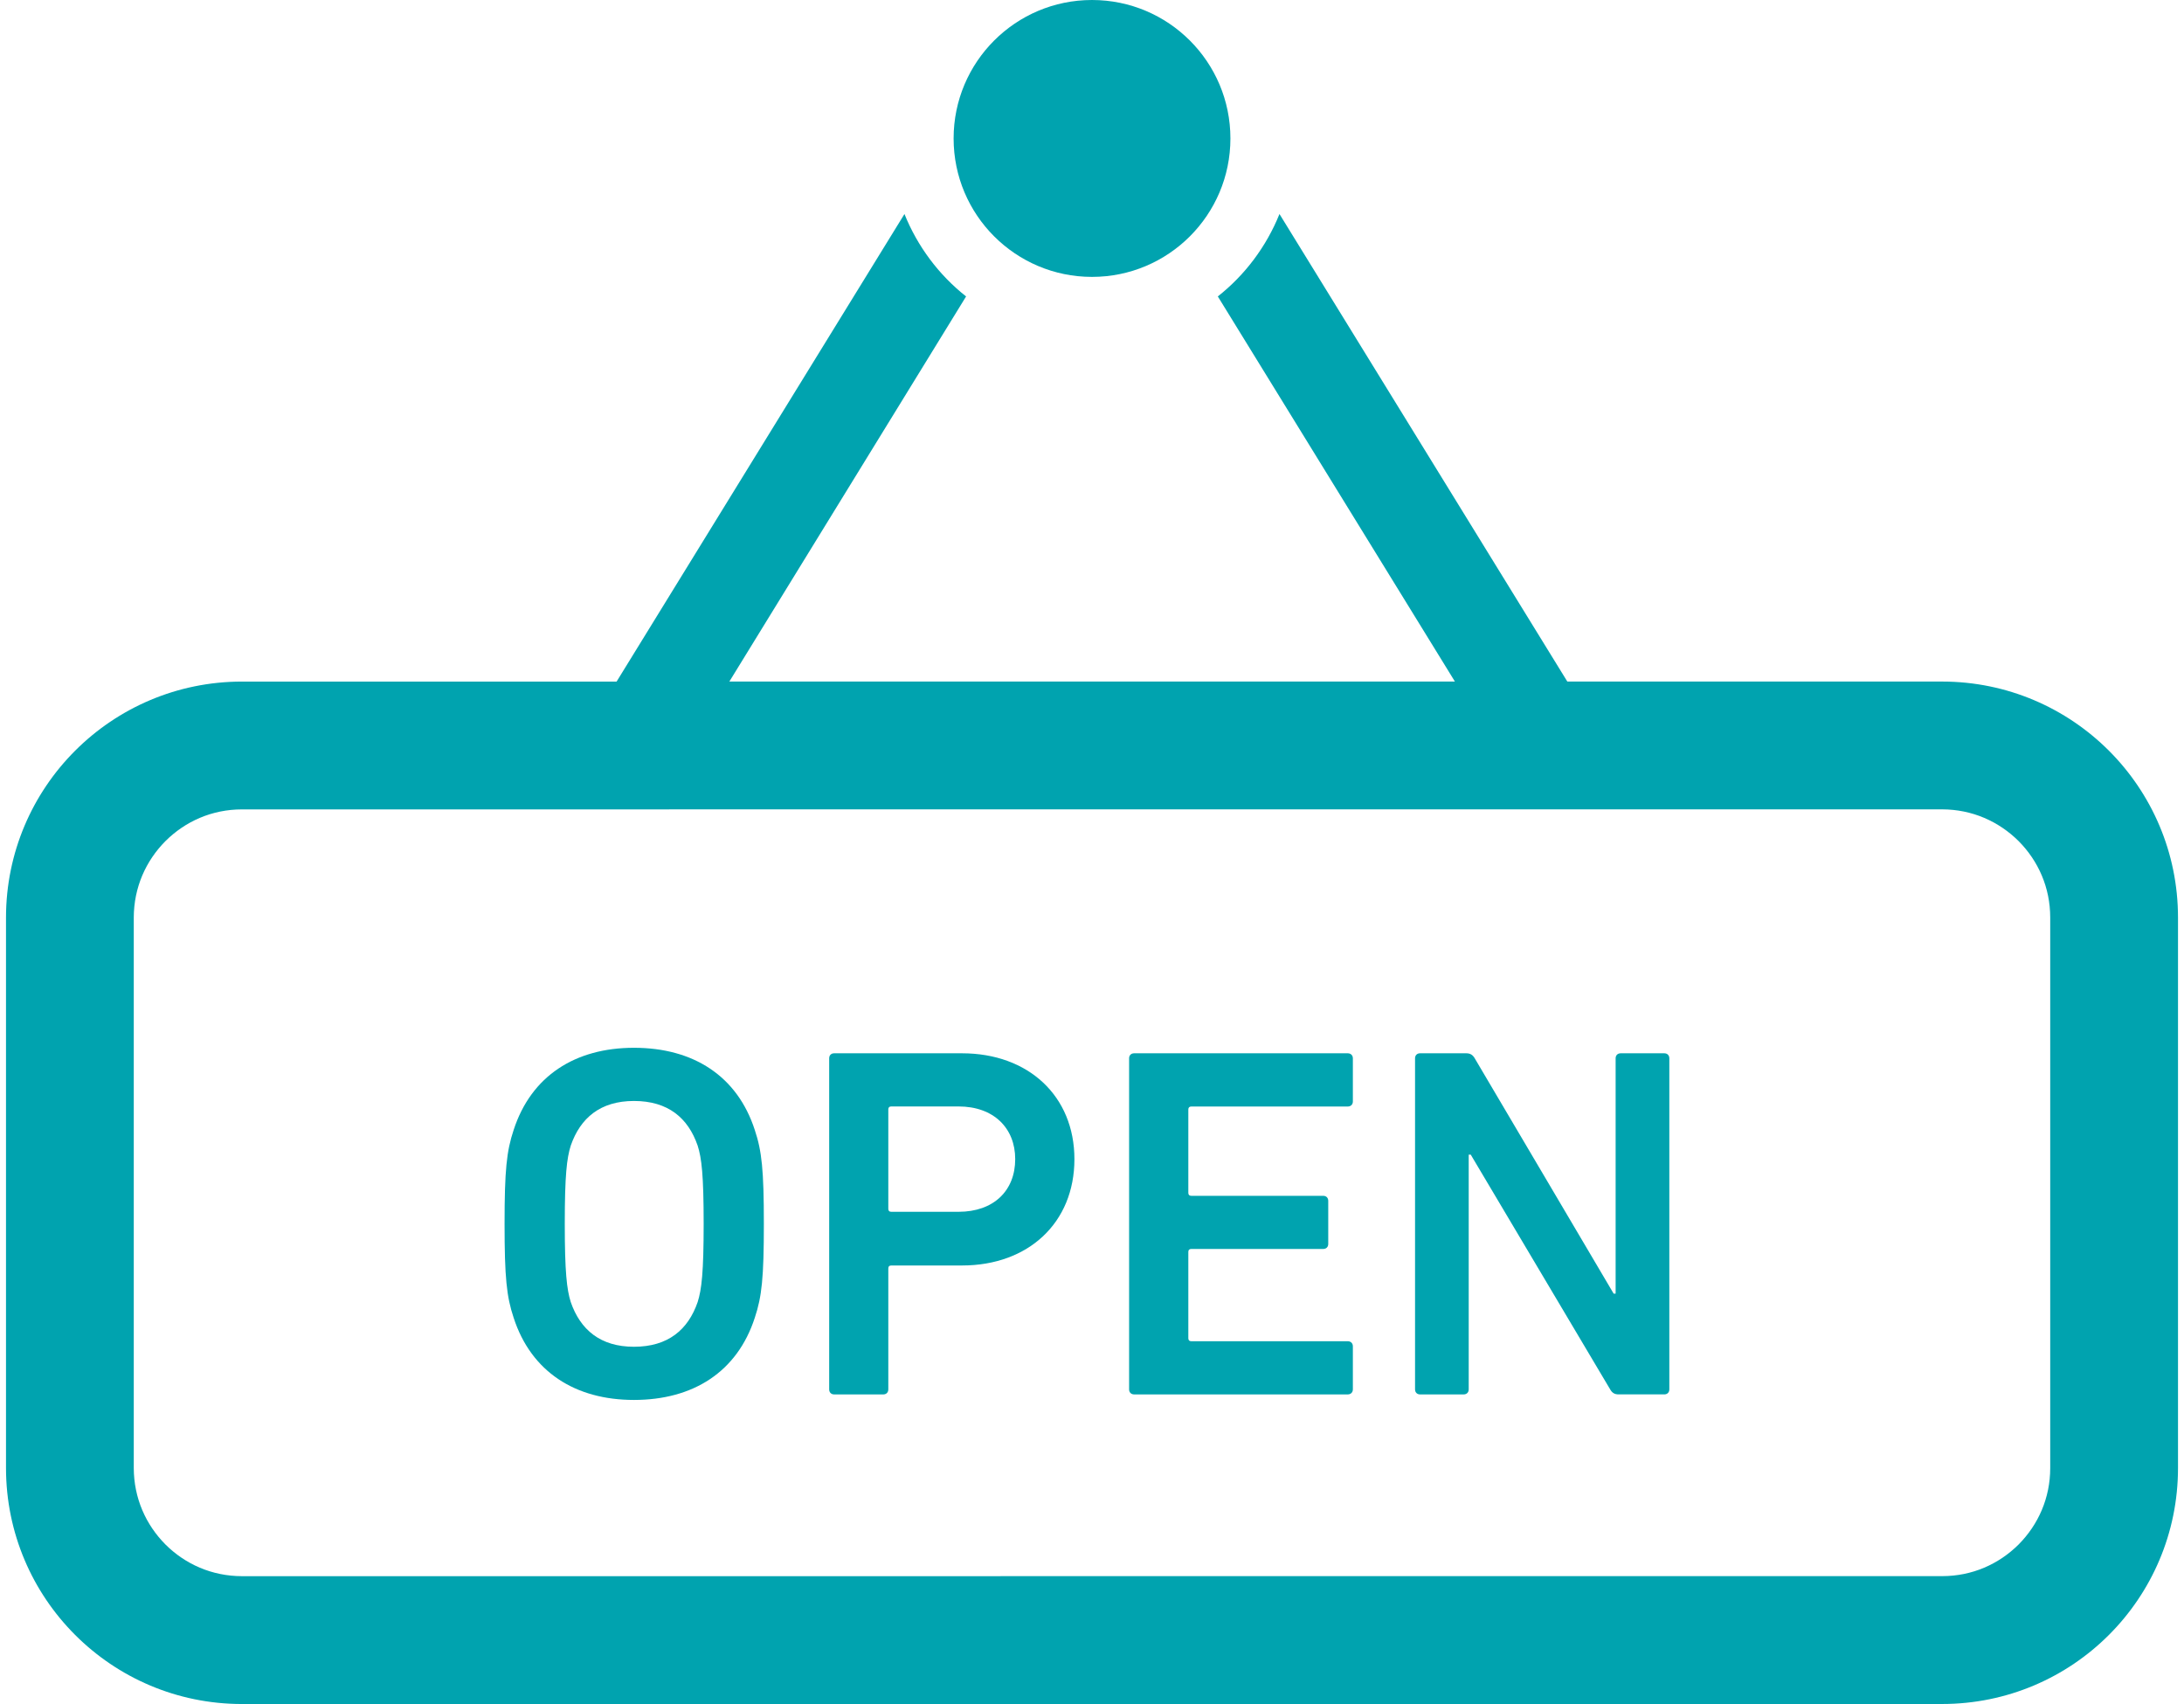
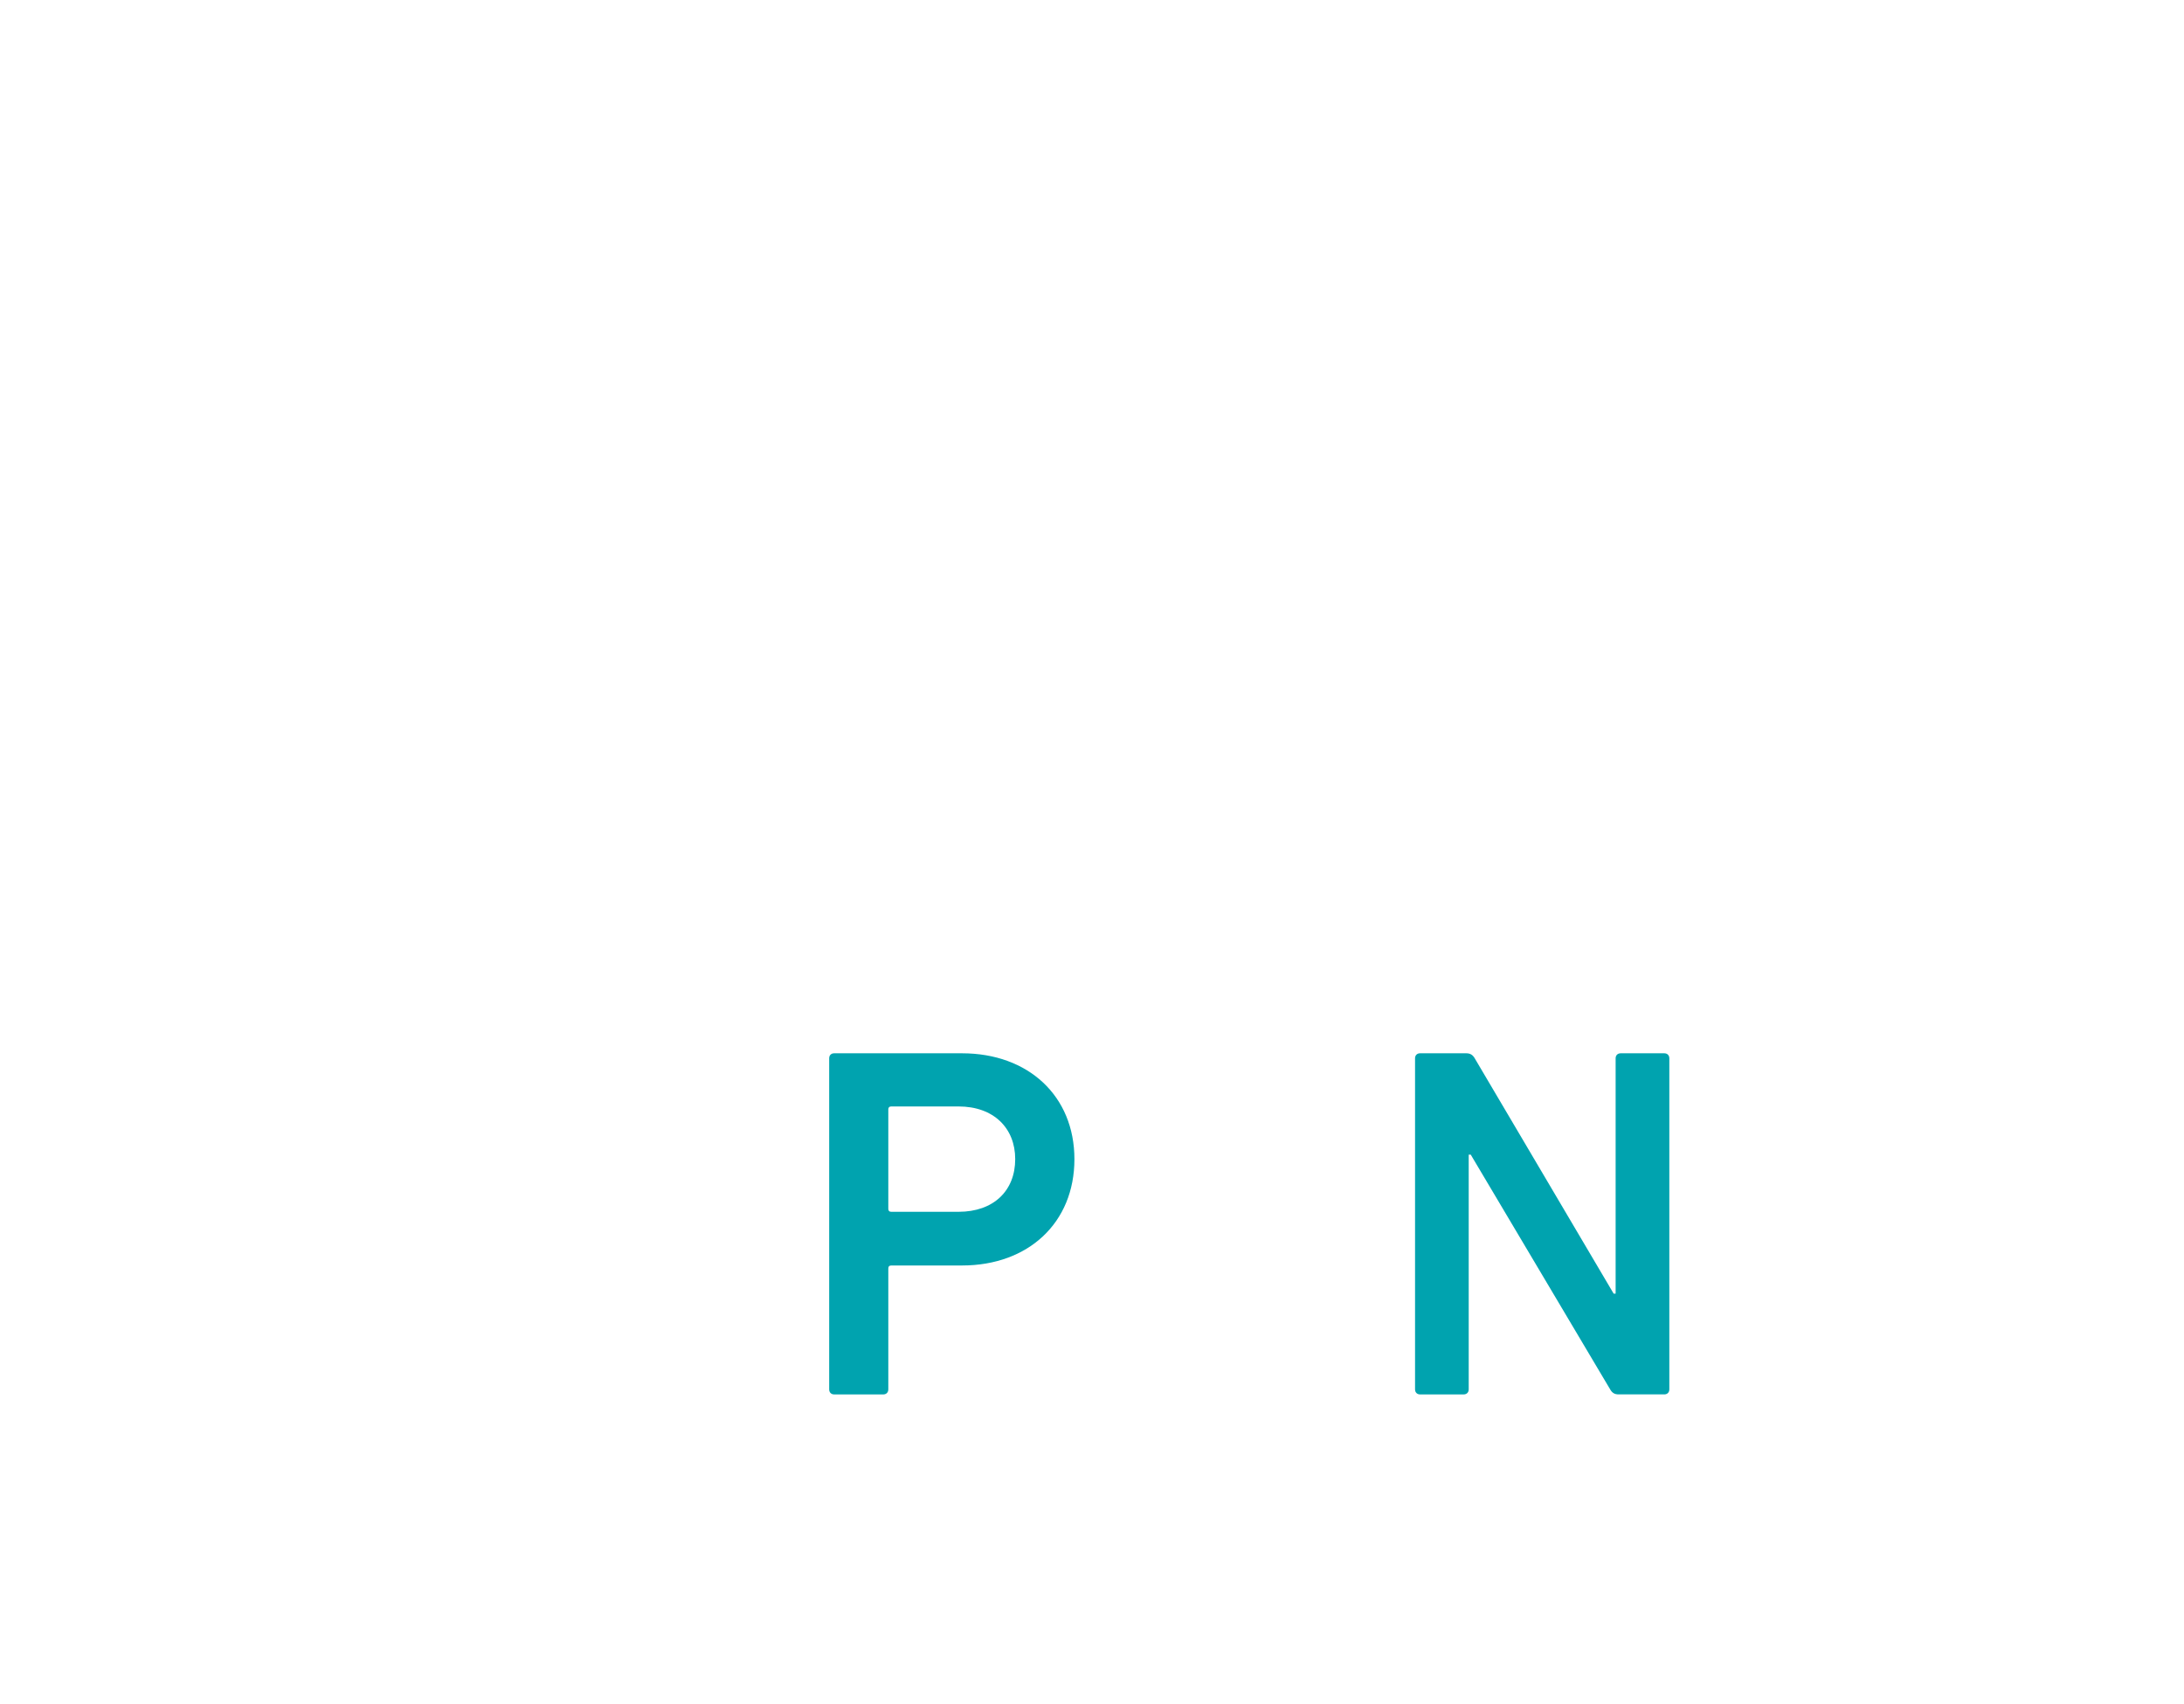
<svg xmlns="http://www.w3.org/2000/svg" version="1.1" id="レイヤー_1" x="0px" y="0px" width="200px" height="156px" viewBox="0 0 200 156" enable-background="new 0 0 200 156" xml:space="preserve">
  <g>
    <g>
      <g>
-         <path fill="#00A3AF" d="M100,25.349c7.003,0,12.675-5.674,12.675-12.674C112.675,5.672,107.003,0,100,0     c-7,0-12.673,5.675-12.673,12.675S93,25.349,100,25.349z" />
+         </g>
+       <g>
+         <g>
+           </g>
      </g>
      <g>
        <g>
-           <path fill="#00A3AF" d="M177.85,62.396h-34.32l-0.008-0.011l-26.354-42.793c-1.2,2.981-3.16,5.588-5.646,7.546l21.705,35.247      l0.004,0.011H66.789l0.008-0.011L88.47,27.139c-2.484-1.958-4.444-4.565-5.644-7.546L56.473,62.385l-0.011,0.013H22.156      c-11.934,0.005-21.6,9.67-21.606,21.604v50.395c0.006,11.938,9.672,21.604,21.606,21.604l155.694-0.002      c11.936,0,21.601-9.666,21.601-21.603V84.002C199.45,72.068,189.785,62.403,177.85,62.396z M187.749,134.396      c0,2.752-1.097,5.189-2.896,7.002c-1.813,1.801-4.25,2.896-7.004,2.896l-155.693,0.004c-2.753-0.004-5.194-1.1-7.002-2.899      c-1.802-1.812-2.897-4.25-2.904-7.004V84.002c0.007-2.754,1.102-5.191,2.904-7.003c1.809-1.799,4.249-2.898,7.002-2.899      l155.693-0.004c2.754,0.006,5.19,1.104,7.004,2.904c1.799,1.811,2.896,4.249,2.896,7.003V134.396z" />
-         </g>
-       </g>
-       <g>
-         <g>
-           <path fill="#00A3AF" d="M58.055,95.924c-5.375,0-9.415,2.572-11.02,7.531c-0.643,1.928-0.829,3.672-0.829,8.586      c0,4.918,0.186,6.662,0.829,8.592c1.605,4.959,5.646,7.531,11.02,7.531c5.423,0,9.461-2.572,11.067-7.531      c0.645-1.93,0.828-3.674,0.828-8.592c0-4.914-0.184-6.658-0.828-8.586C67.517,98.496,63.479,95.924,58.055,95.924z       M63.887,119.207c-0.873,2.525-2.707,4.088-5.832,4.088c-3.081,0-4.911-1.563-5.787-4.088c-0.363-1.15-0.549-2.756-0.549-7.166      c0-4.453,0.186-6.016,0.549-7.164c0.876-2.525,2.707-4.084,5.787-4.084c3.125,0,4.959,1.559,5.832,4.084      c0.367,1.148,0.551,2.711,0.551,7.164C64.438,116.451,64.254,118.057,63.887,119.207z" />
-         </g>
+           </g>
      </g>
      <g>
        <g>
          <path fill="#00A3AF" d="M88.098,96.428h-11.71c-0.274,0-0.456,0.184-0.456,0.455v30.316c0,0.271,0.182,0.459,0.456,0.459h4.502      c0.275,0,0.457-0.188,0.457-0.459v-11.066c0-0.188,0.09-0.279,0.28-0.279h6.474c6.06,0,10.289-3.9,10.289-9.734      C98.39,100.33,94.161,96.428,88.098,96.428z M87.78,110.939h-6.153c-0.189,0-0.28-0.092-0.28-0.273v-9.096      c0-0.186,0.09-0.275,0.28-0.275h6.153c3.211,0,5.188,1.977,5.188,4.822C92.967,109.012,90.991,110.939,87.78,110.939z" />
        </g>
      </g>
      <g>
-         <path fill="#00A3AF" d="M123.422,96.428h-19.561c-0.278,0-0.463,0.184-0.463,0.455v30.316c0,0.271,0.185,0.459,0.463,0.459     h19.561c0.273,0,0.467-0.188,0.467-0.459v-3.949c0-0.277-0.193-0.461-0.467-0.461h-14.326c-0.184,0-0.275-0.092-0.275-0.275     v-7.898c0-0.186,0.094-0.275,0.275-0.275h12.076c0.28,0,0.462-0.182,0.462-0.457v-3.949c0-0.275-0.181-0.459-0.462-0.459h-12.076     c-0.184,0-0.275-0.092-0.275-0.273v-7.627c0-0.184,0.094-0.275,0.275-0.275h14.326c0.275,0,0.467-0.184,0.467-0.459v-3.953     C123.889,96.611,123.695,96.428,123.422,96.428z" />
-       </g>
+         </g>
      <g>
        <path fill="#00A3AF" d="M152.408,96.428h-3.99c-0.281,0-0.467,0.184-0.467,0.455v21.547h-0.182l-12.723-21.547     c-0.186-0.316-0.41-0.455-0.775-0.455h-4.229c-0.273,0-0.459,0.184-0.459,0.455v30.316c0,0.271,0.186,0.459,0.459,0.459h3.993     c0.278,0,0.462-0.188,0.462-0.459v-21.492h0.186l12.769,21.492c0.182,0.322,0.409,0.457,0.78,0.457h4.177     c0.276,0,0.46-0.186,0.46-0.457V96.883C152.867,96.611,152.684,96.428,152.408,96.428z" />
      </g>
    </g>
  </g>
</svg>